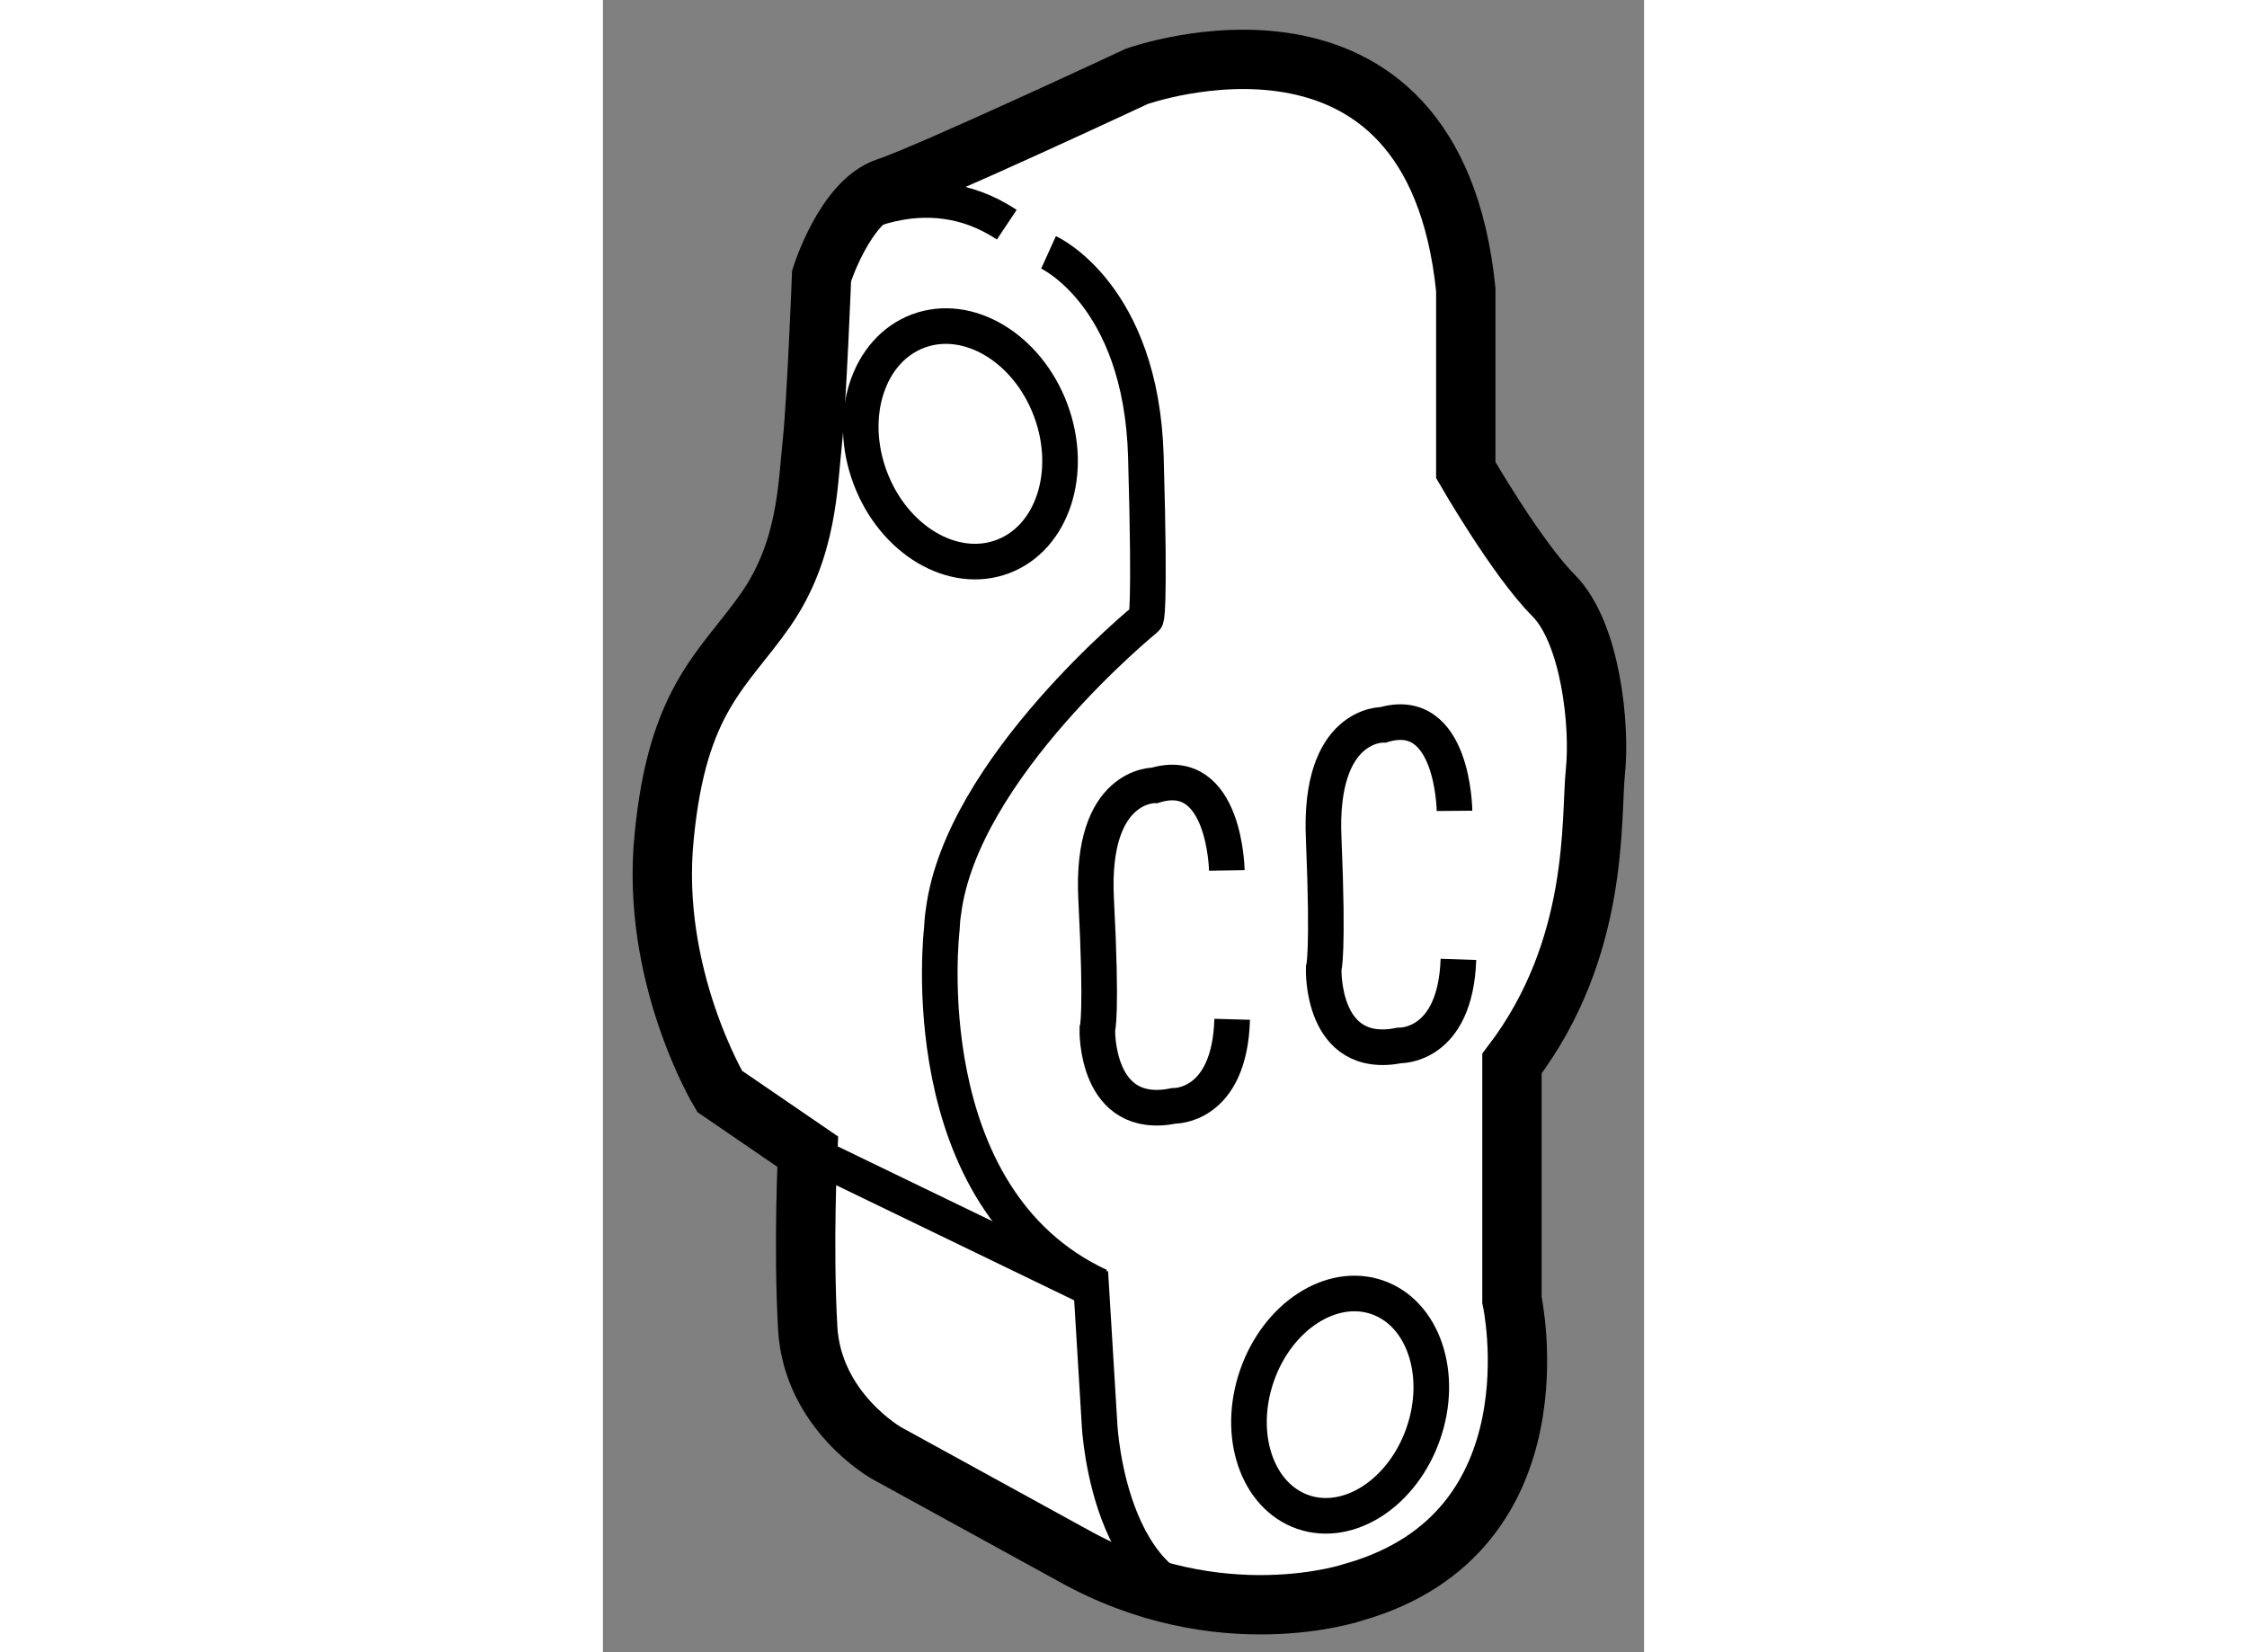
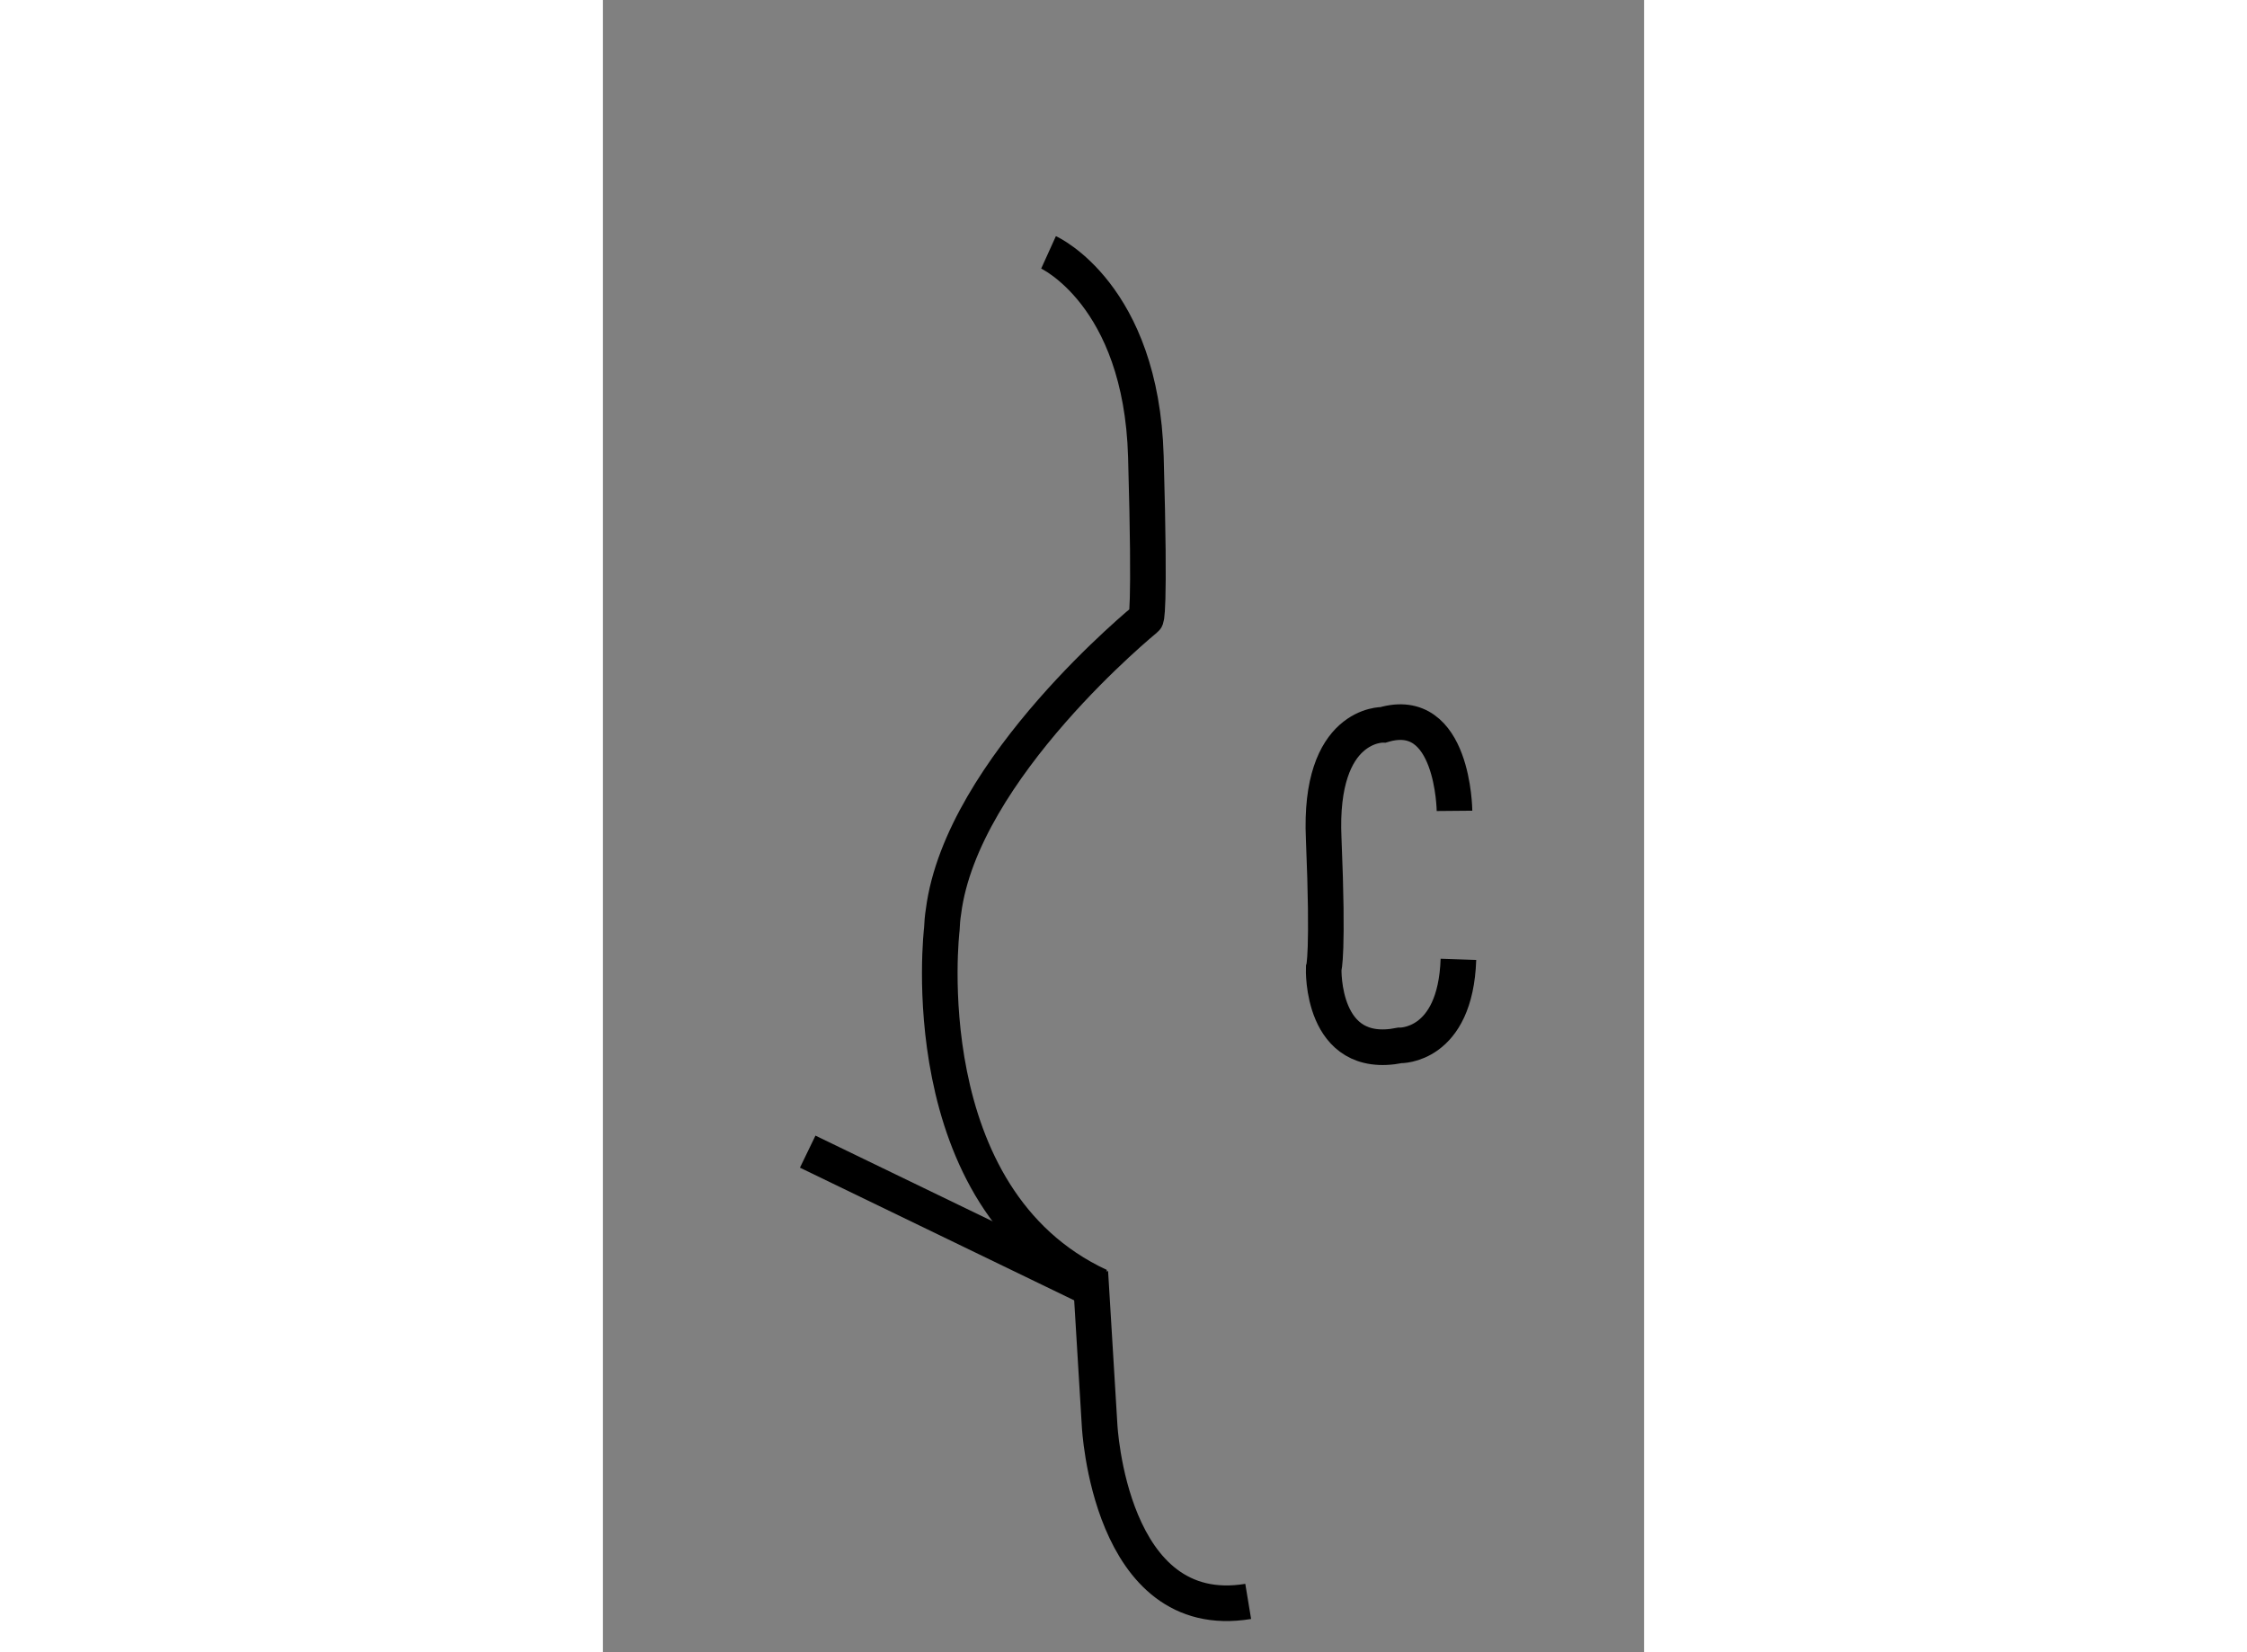
<svg xmlns="http://www.w3.org/2000/svg" version="1.1" x="0px" y="0px" width="244.8px" height="180px" viewBox="189.606 125.759 8.771 13.919" enable-background="new 0 0 244.8 180" xml:space="preserve">
  <rect x="189.606" y="125.759" width="8.771" height="13.919" fill="#808080" stroke="none" />
  <g>
-     <path fill="#FFFFFF" stroke="#000000" stroke-width="0.5" d="M193.556,138.857L191.995,138c0,0-0.625-0.352-0.664-1.055     s0-1.484,0-1.484l-0.742-0.508c0,0-0.586-0.977-0.467-2.146c0.113-1.172,0.506-1.408,0.857-1.914     c0.352-0.508,0.352-1.055,0.391-1.406c0.037-0.352,0.078-1.404,0.078-1.404s0.195-0.625,0.547-0.744     c0.35-0.115,2.107-0.936,2.107-0.936s2.498-0.898,2.773,1.795v1.521c0,0,0.428,0.744,0.74,1.057     c0.311,0.313,0.393,1.092,0.352,1.484c-0.041,0.389,0.041,1.482-0.703,2.459v1.992c0,0,0.43,1.953-1.326,2.459     C195.938,139.17,194.806,139.561,193.556,138.857z" />
-     <path fill="none" stroke="#000000" stroke-width="0.3" d="M191.604,127.652c0,0,0.701-0.469,1.404,0" />
    <path fill="none" stroke="#000000" stroke-width="0.3" d="M193.36,127.885c0,0,0.781,0.354,0.82,1.719     c0.039,1.367,0,1.367,0,1.367s-1.551,1.26-1.705,2.467c-0.008,0.049-0.012,0.1-0.014,0.148c0,0-0.271,2.266,1.328,3.008" />
    <line fill="none" stroke="#000000" stroke-width="0.3" x1="191.331" y1="135.461" x2="193.673" y2="136.594" />
    <path fill="none" stroke="#000000" stroke-width="0.3" d="M193.712,136.477l0.078,1.287c0,0,0.08,1.68,1.252,1.486" />
-     <ellipse transform="matrix(0.936 -0.351 0.351 0.936 -33.199 75.972)" fill="none" stroke="#000000" stroke-width="0.3" cx="192.712" cy="129.453" rx="0.812" ry="1.015" />
-     <ellipse transform="matrix(-0.945 -0.327 0.327 -0.945 335.74 331.682)" fill="none" stroke="#000000" stroke-width="0.3" cx="195.704" cy="137.666" rx="0.742" ry="0.957" />
-     <path fill="none" stroke="#000000" stroke-width="0.3" d="M194.862,133.092c0,0-0.014-0.896-0.607-0.717     c0,0-0.545-0.016-0.494,0.961c0.051,0.979,0.01,1.094,0.01,1.094s-0.021,0.781,0.648,0.645c0,0,0.467,0.012,0.488-0.729" />
    <path fill="none" stroke="#000000" stroke-width="0.3" d="M196.78,132.59c0,0-0.008-0.9-0.6-0.725c0,0-0.547-0.02-0.502,0.959     c0.041,0.979,0,1.094,0,1.094s-0.027,0.781,0.641,0.648c0,0,0.469,0.016,0.494-0.725" />
  </g>
</svg>